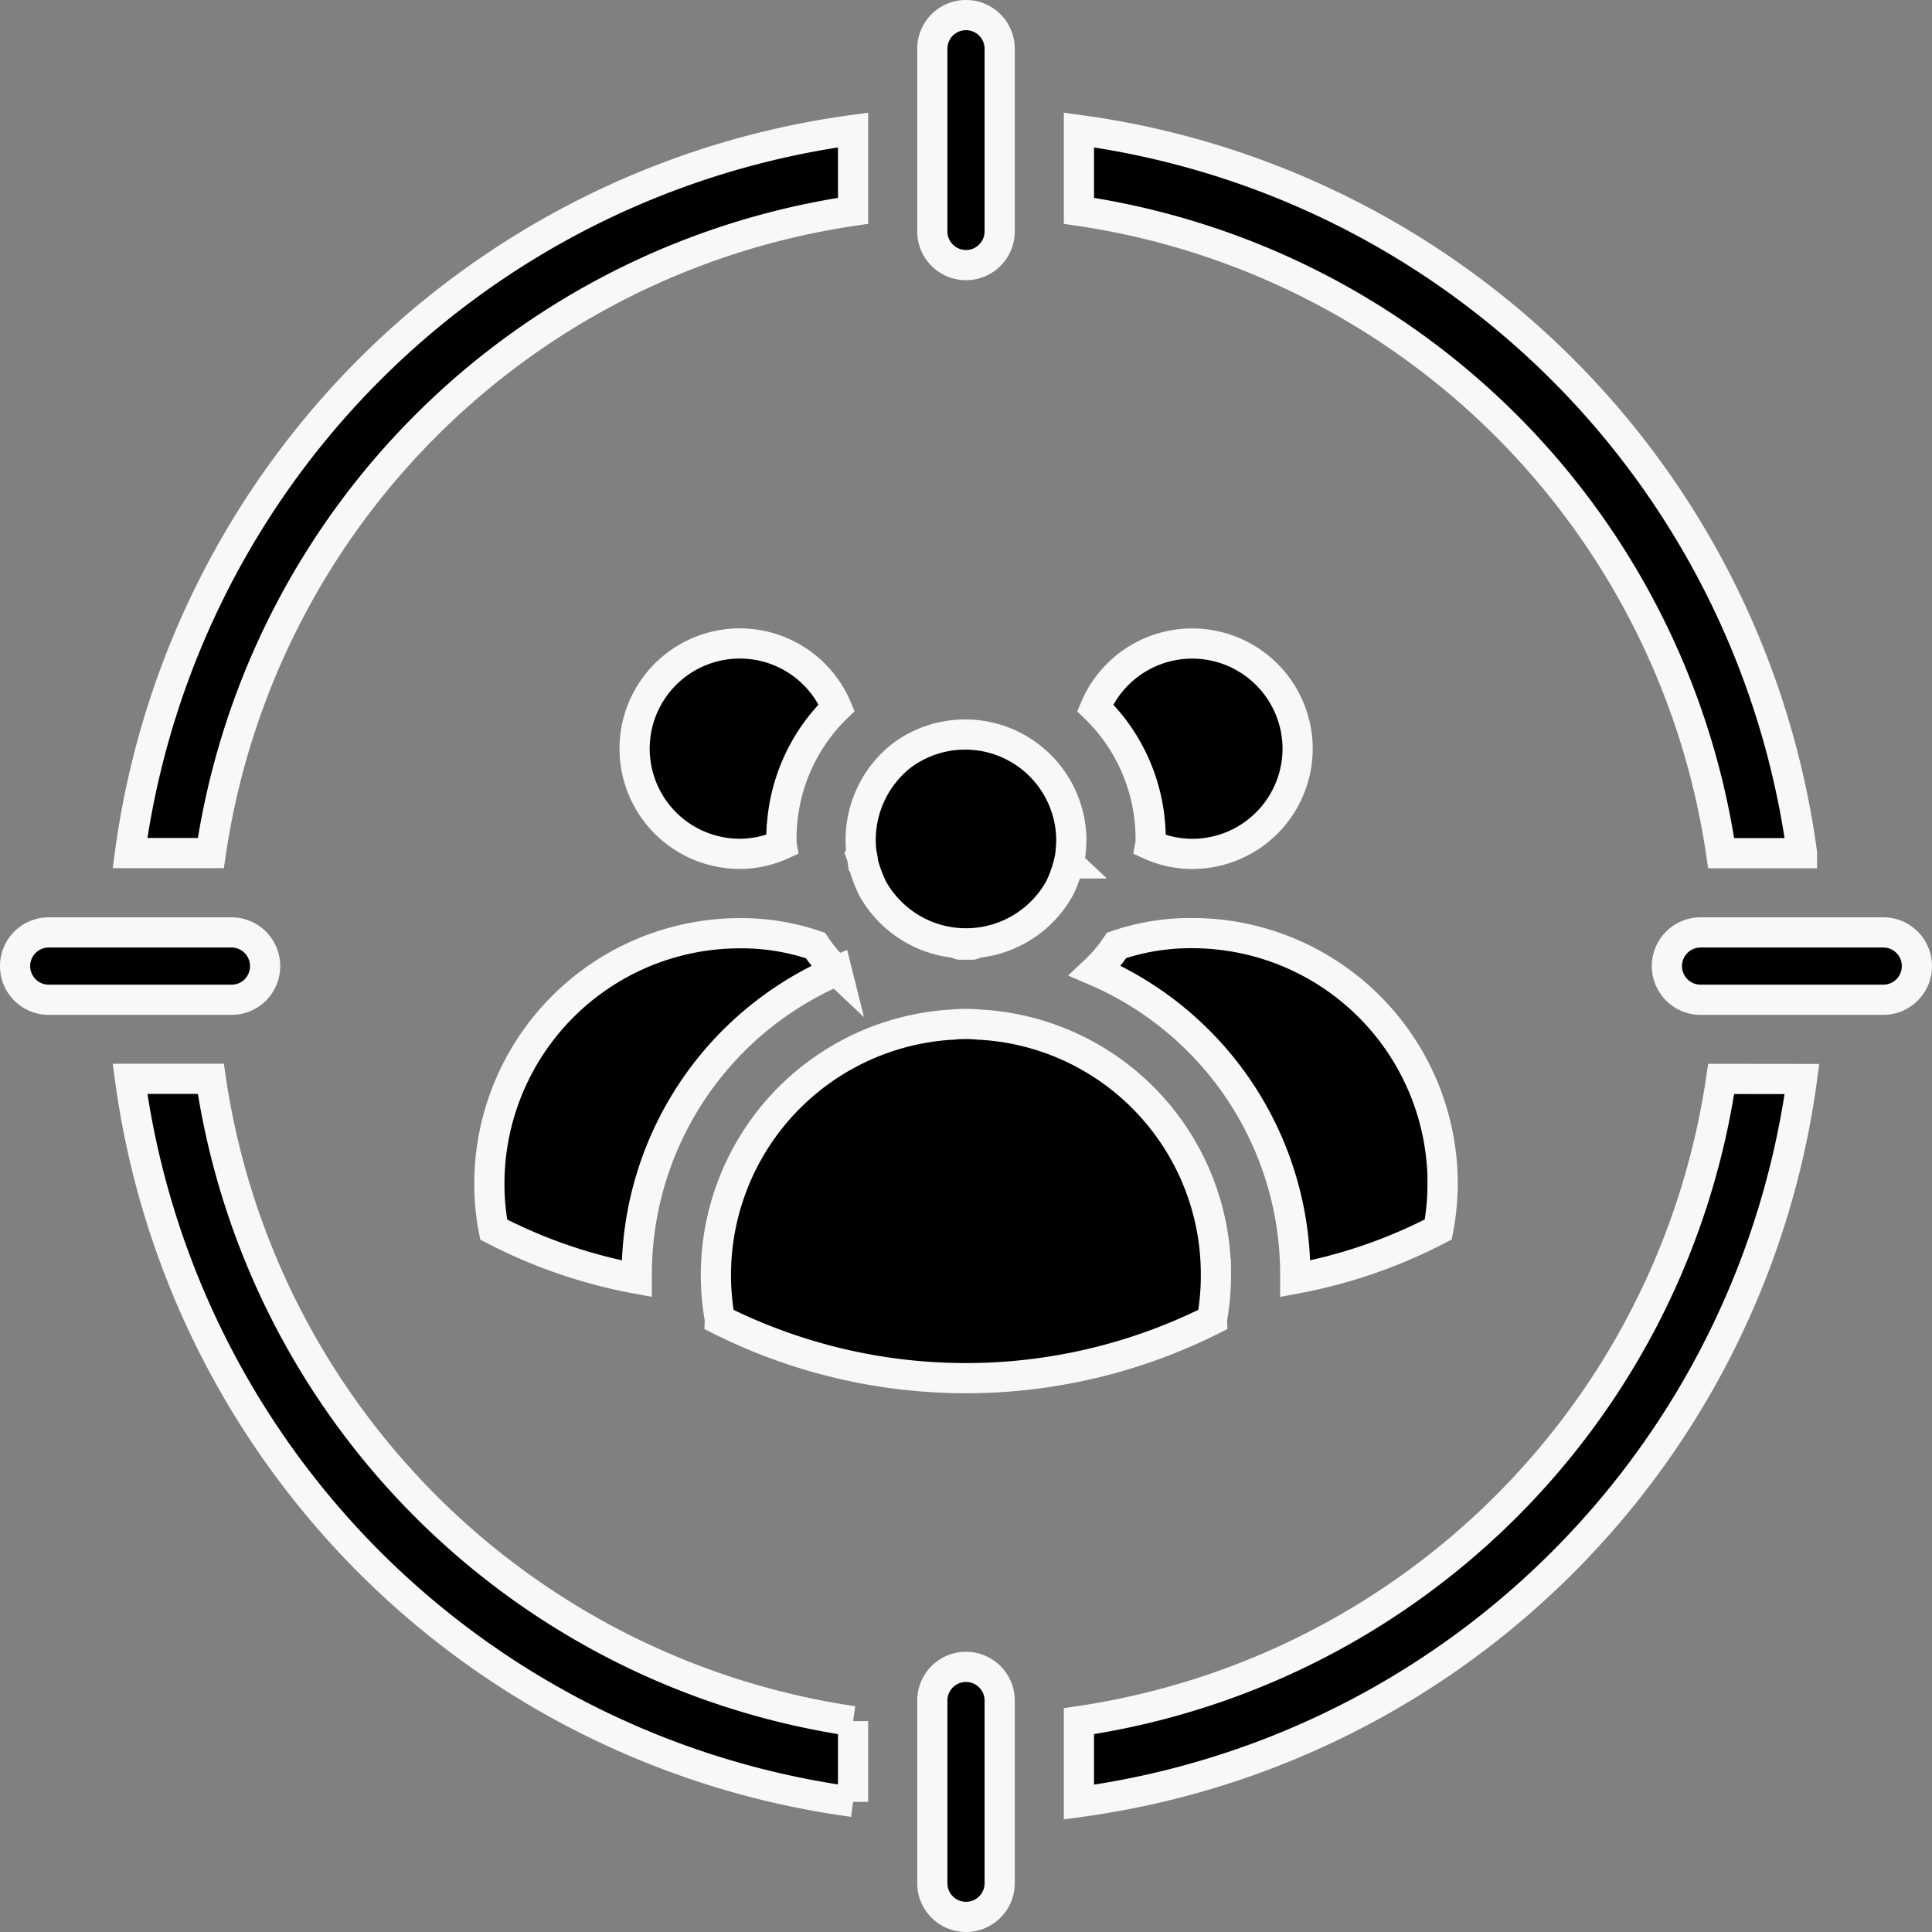
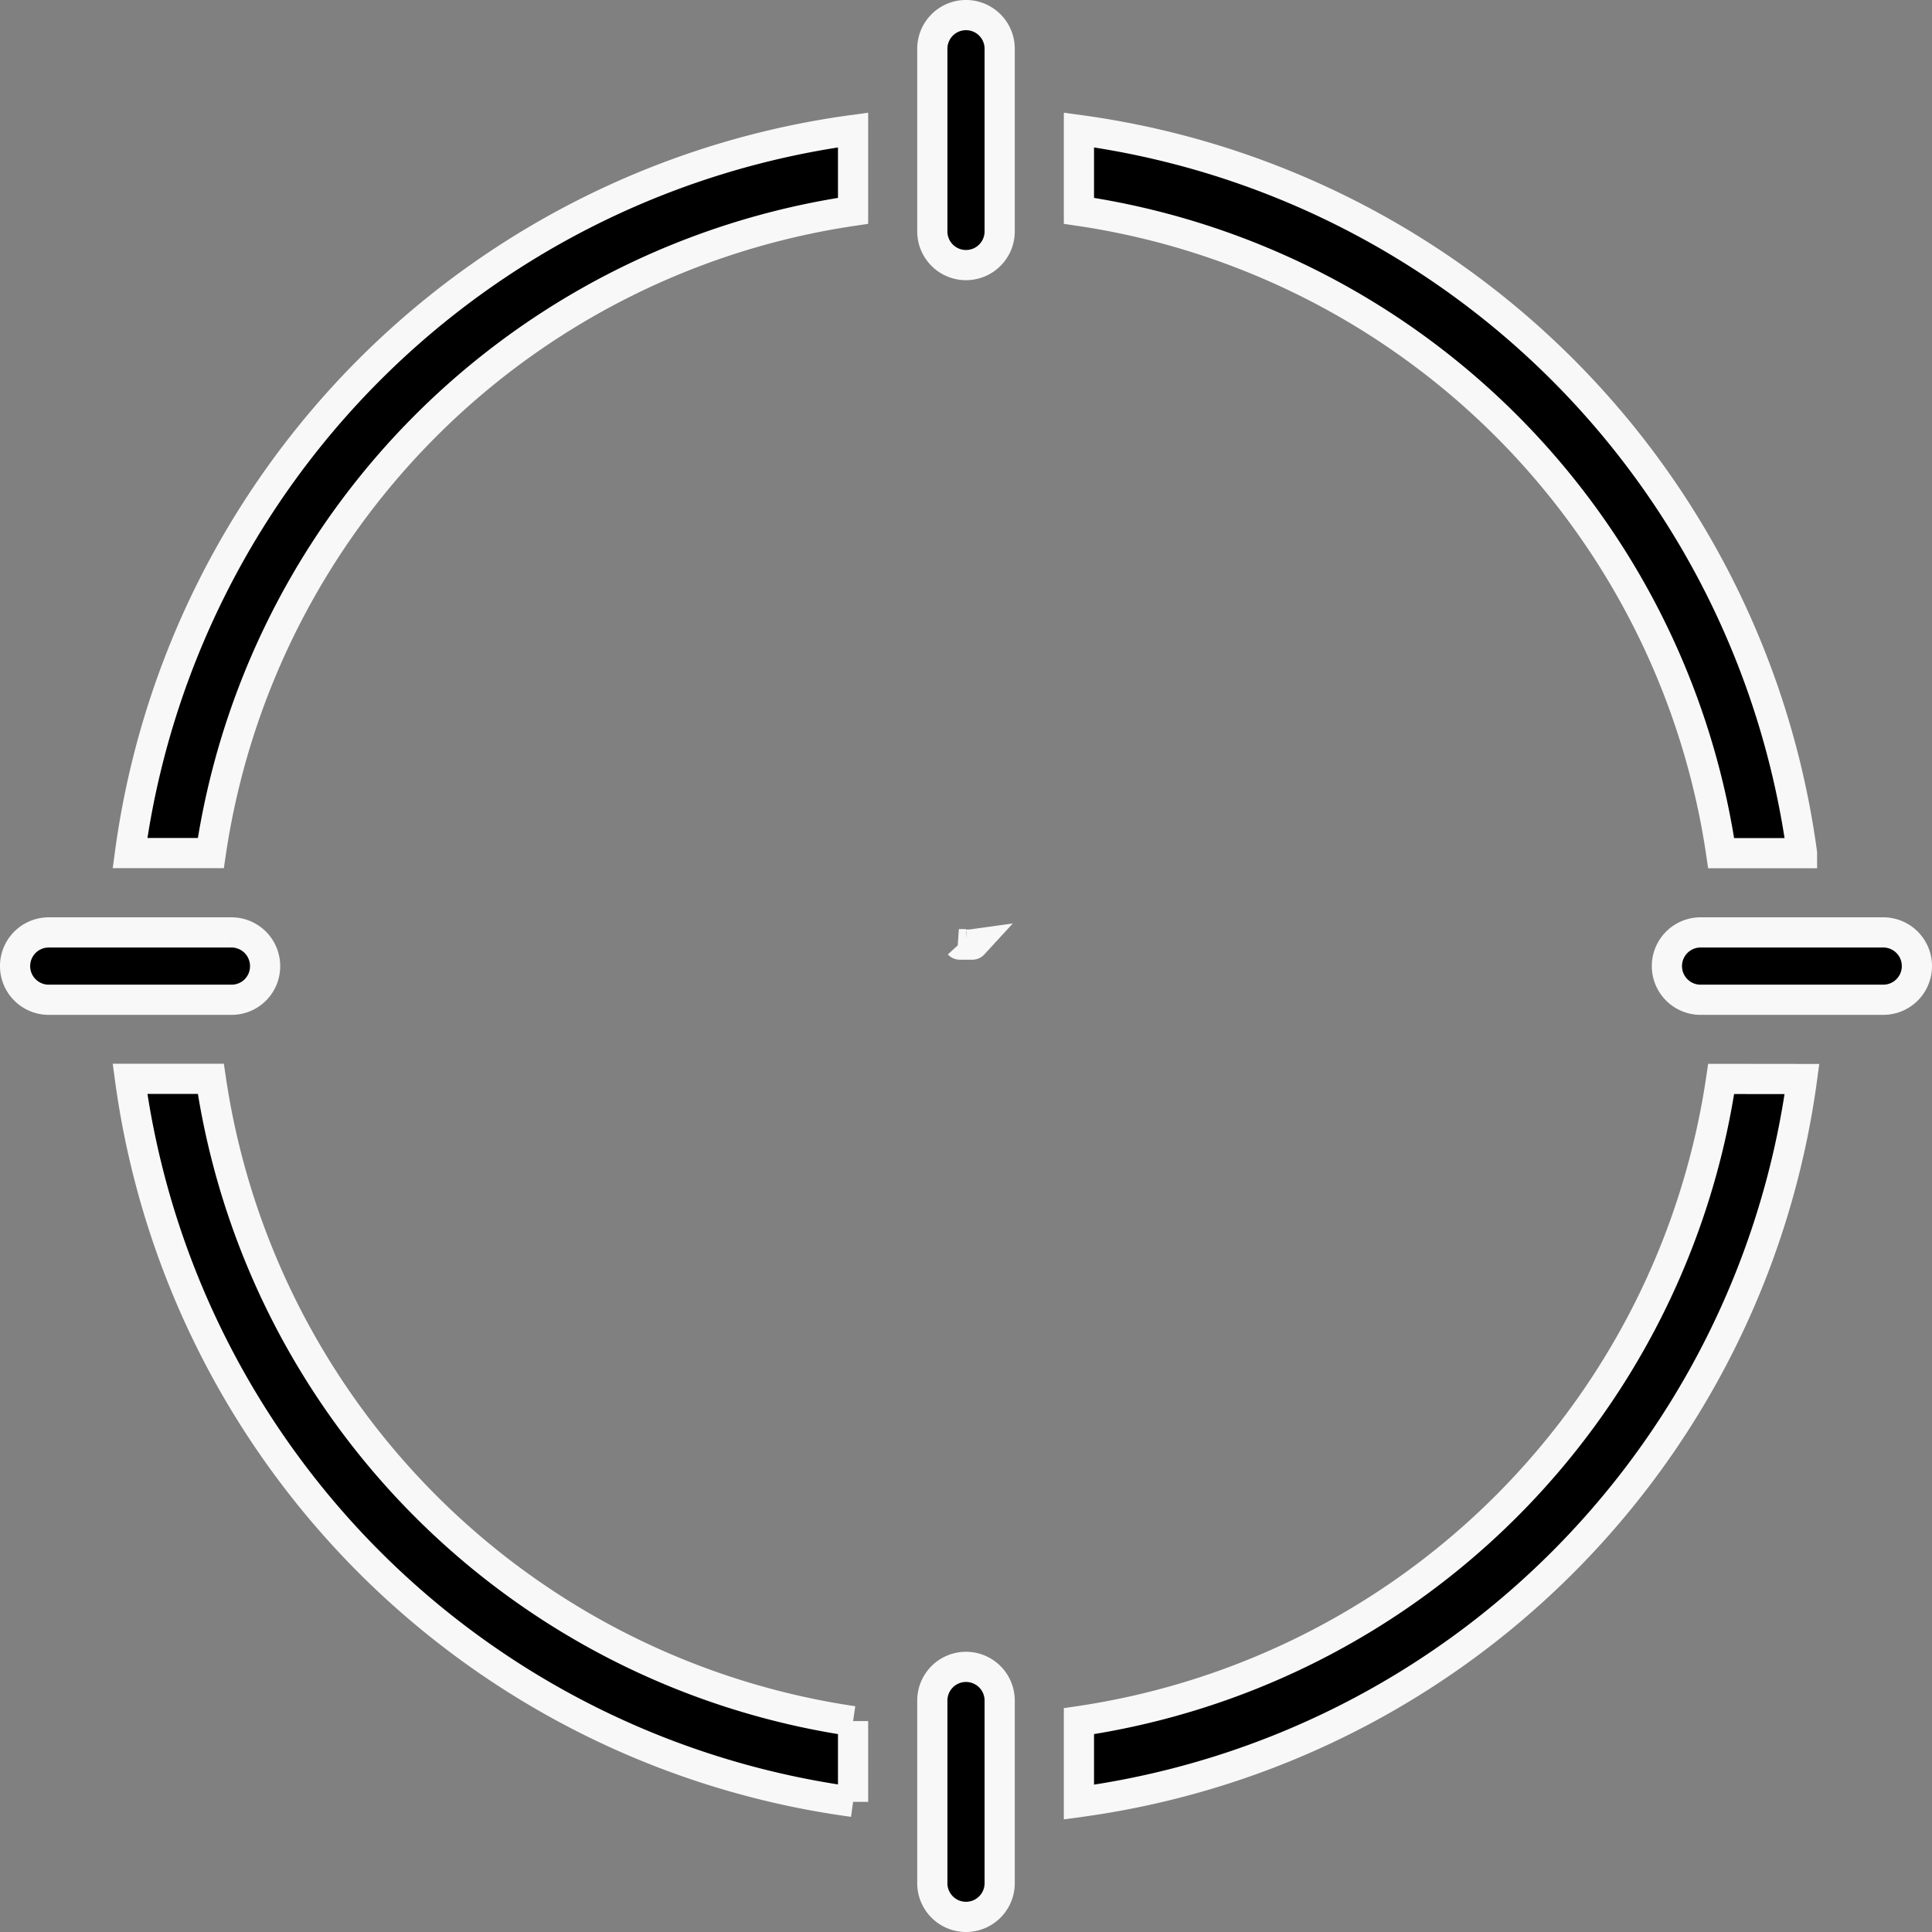
<svg xmlns="http://www.w3.org/2000/svg" width="63.993" height="63.993" viewBox="0 0 63.993 63.993">
  <rect x="0" y="0" width="63.993" height="63.993" fill="#808080" stroke="none" />
  <g id="Group_134324" data-name="Group 134324" transform="translate(-7.5 -7.5)">
    <path id="Path_155616" data-name="Path 155616" d="M40.612,9.115v6.05a1.115,1.115,0,1,1-2.231,0V9.115a1.115,1.115,0,1,1,2.231,0ZM16.281,39.5a1.109,1.109,0,0,1-1.115,1.115H9.115a1.115,1.115,0,1,1,0-2.231h6.05A1.115,1.115,0,0,1,16.281,39.5ZM40.612,63.827v6.05a1.115,1.115,0,1,1-2.231,0v-6.05a1.115,1.115,0,0,1,2.231,0ZM70.993,39.5a1.114,1.114,0,0,1-1.115,1.115h-6.05a1.115,1.115,0,1,1,0-2.231h6.05A1.114,1.114,0,0,1,70.993,39.5Zm-3.806,3.74a27.953,27.953,0,0,1-23.95,23.95V64.51A25.223,25.223,0,0,0,64.51,43.237Zm0-7.48H64.51A25.223,25.223,0,0,0,43.237,14.483V11.806a27.953,27.953,0,0,1,23.95,23.95ZM35.756,11.806v2.677A25.223,25.223,0,0,0,14.483,35.756H11.806A27.953,27.953,0,0,1,35.756,11.806Zm0,52.7v2.677a27.953,27.953,0,0,1-23.95-23.95h2.677A25.223,25.223,0,0,0,35.756,64.51ZM39.5,38.788h.21a.041.041,0,0,0,.026-.013,1.427,1.427,0,0,1-.236.013Zm-.236-.013a.041.041,0,0,0,.026.013h.21A1.427,1.427,0,0,1,39.26,38.775Zm.236.013h.21a.041.041,0,0,0,.026-.013,1.427,1.427,0,0,1-.236.013Zm-.236-.013a.041.041,0,0,0,.026.013h.21A1.427,1.427,0,0,1,39.26,38.775Zm.236.013h.21a.041.041,0,0,0,.026-.013,1.427,1.427,0,0,1-.236.013Zm-.236-.013a.041.041,0,0,0,.026.013h.21A1.427,1.427,0,0,1,39.26,38.775Zm.236.013h.21a.041.041,0,0,0,.026-.013,1.427,1.427,0,0,1-.236.013Zm-.236-.013a.041.041,0,0,0,.026.013h.21A1.427,1.427,0,0,1,39.26,38.775Zm.236.013h.21a.041.041,0,0,0,.026-.013,1.427,1.427,0,0,1-.236.013Zm-.236-.013a.041.041,0,0,0,.026.013h.21A1.427,1.427,0,0,1,39.26,38.775Zm.236.013h.21a.041.041,0,0,0,.026-.013,1.427,1.427,0,0,1-.236.013Zm-.236-.013a.041.041,0,0,0,.026.013h.21A1.427,1.427,0,0,1,39.26,38.775Zm.236.013h.21a.041.041,0,0,0,.026-.013,1.427,1.427,0,0,1-.236.013Zm-.236-.013a.041.041,0,0,0,.026.013h.21A1.427,1.427,0,0,1,39.26,38.775Zm0,0a.041.041,0,0,0,.026.013h.21A1.427,1.427,0,0,1,39.26,38.775Zm0,0a.041.041,0,0,0,.026.013h.21A1.427,1.427,0,0,1,39.26,38.775Zm.236.013h.21a.041.041,0,0,0,.026-.013,1.427,1.427,0,0,1-.236.013Zm-.236-.013a.041.041,0,0,0,.026.013h.21A1.427,1.427,0,0,1,39.26,38.775Zm.236.013h.21a.041.041,0,0,0,.026-.013,1.427,1.427,0,0,1-.236.013Zm-.236-.013a.041.041,0,0,0,.026.013h.21A1.427,1.427,0,0,1,39.26,38.775Zm0,0a.041.041,0,0,0,.026.013h.21A1.427,1.427,0,0,1,39.26,38.775Zm.236.013h.21a.041.041,0,0,0,.026-.013,1.427,1.427,0,0,1-.236.013Zm-.236-.013a.041.041,0,0,0,.026.013h.21A1.427,1.427,0,0,1,39.26,38.775Zm0,0a.041.041,0,0,0,.026.013h.21A1.427,1.427,0,0,1,39.26,38.775Zm.236.013h.21a.041.041,0,0,0,.026-.013,1.427,1.427,0,0,1-.236.013Zm-.236-.013a.041.041,0,0,0,.026.013h.21A1.427,1.427,0,0,1,39.26,38.775Zm.236.013h.21a.041.041,0,0,0,.026-.013,1.427,1.427,0,0,1-.236.013Zm-.236-.013a.041.041,0,0,0,.026.013h.21A1.427,1.427,0,0,1,39.26,38.775Zm.236.013h.21a.041.041,0,0,0,.026-.013,1.427,1.427,0,0,1-.236.013Zm-.236-.013a.041.041,0,0,0,.026.013h.21A1.427,1.427,0,0,1,39.26,38.775Zm.236.013h.21a.041.041,0,0,0,.026-.013,1.427,1.427,0,0,1-.236.013Zm-.236-.013a.041.041,0,0,0,.026.013h.21A1.427,1.427,0,0,1,39.26,38.775Zm.236.013h.21a.041.041,0,0,0,.026-.013,1.427,1.427,0,0,1-.236.013Zm-.236-.013a.041.041,0,0,0,.026.013h.21A1.427,1.427,0,0,1,39.26,38.775Zm.236.013h.21a.041.041,0,0,0,.026-.013,1.427,1.427,0,0,1-.236.013Zm-.236-.013a.041.041,0,0,0,.026.013h.21A1.427,1.427,0,0,1,39.26,38.775Zm.236.013h.21a.041.041,0,0,0,.026-.013,1.427,1.427,0,0,1-.236.013Zm-.236-.013a.041.041,0,0,0,.026.013h.21A1.427,1.427,0,0,1,39.26,38.775Z" stroke="#f8f8f8" stroke-width="1" />
-     <path id="Path_155617" data-name="Path 155617" d="M38.1,30.343a4.926,4.926,0,0,1-.039.564c-.013.079-.026.144-.039.21a.018.018,0,0,0,0,.026H38.01a3.887,3.887,0,0,1-.3.827,3.543,3.543,0,0,1-6.194,0,4.7,4.7,0,0,1-.315-.853.6.6,0,0,0-.039-.21c.013-.013.013-.013,0-.013a3.555,3.555,0,0,1,1.3-3.307A3.517,3.517,0,0,1,38.1,30.343Zm4.79,14.4a8.2,8.2,0,0,1-.118,1.43.263.263,0,0,0-.013.092,18.179,18.179,0,0,1-16.3,0,.262.262,0,0,0-.013-.092,8.307,8.307,0,0,1,7.638-9.685h.052a4.265,4.265,0,0,1,.945,0h.052a8.274,8.274,0,0,1,7.756,8.255Zm-14.4-14.4a.807.807,0,0,0,.013.184,3.357,3.357,0,0,1-1.391.3,3.484,3.484,0,1,1,3.215-4.843A6.037,6.037,0,0,0,28.5,30.343Z" transform="translate(4.885 4.954)" stroke="#f8f8f8" stroke-width="1" />
-     <path id="Path_155618" data-name="Path 155618" d="M31.479,34.7A10.948,10.948,0,0,0,24.852,44.74V44.9a16.89,16.89,0,0,1-4.738-1.627,7.891,7.891,0,0,1-.144-1.522,8.3,8.3,0,0,1,8.293-8.294,7.549,7.549,0,0,1,2.508.407,4.809,4.809,0,0,0,.709.84Zm15.263-7.362a3.49,3.49,0,0,1-3.491,3.491,3.357,3.357,0,0,1-1.391-.3.807.807,0,0,0,.013-.184,6.037,6.037,0,0,0-1.837-4.357,3.492,3.492,0,0,1,6.706,1.352Zm4.8,14.41A7.891,7.891,0,0,1,51.4,43.27,16.89,16.89,0,0,1,46.663,44.9V44.74A10.948,10.948,0,0,0,40.036,34.7a4.809,4.809,0,0,0,.709-.84,7.549,7.549,0,0,1,2.507-.407,8.3,8.3,0,0,1,8.294,8.293Z" transform="translate(3.739 4.954)" stroke="#f8f8f8" stroke-width="1" />
  </g>
</svg>